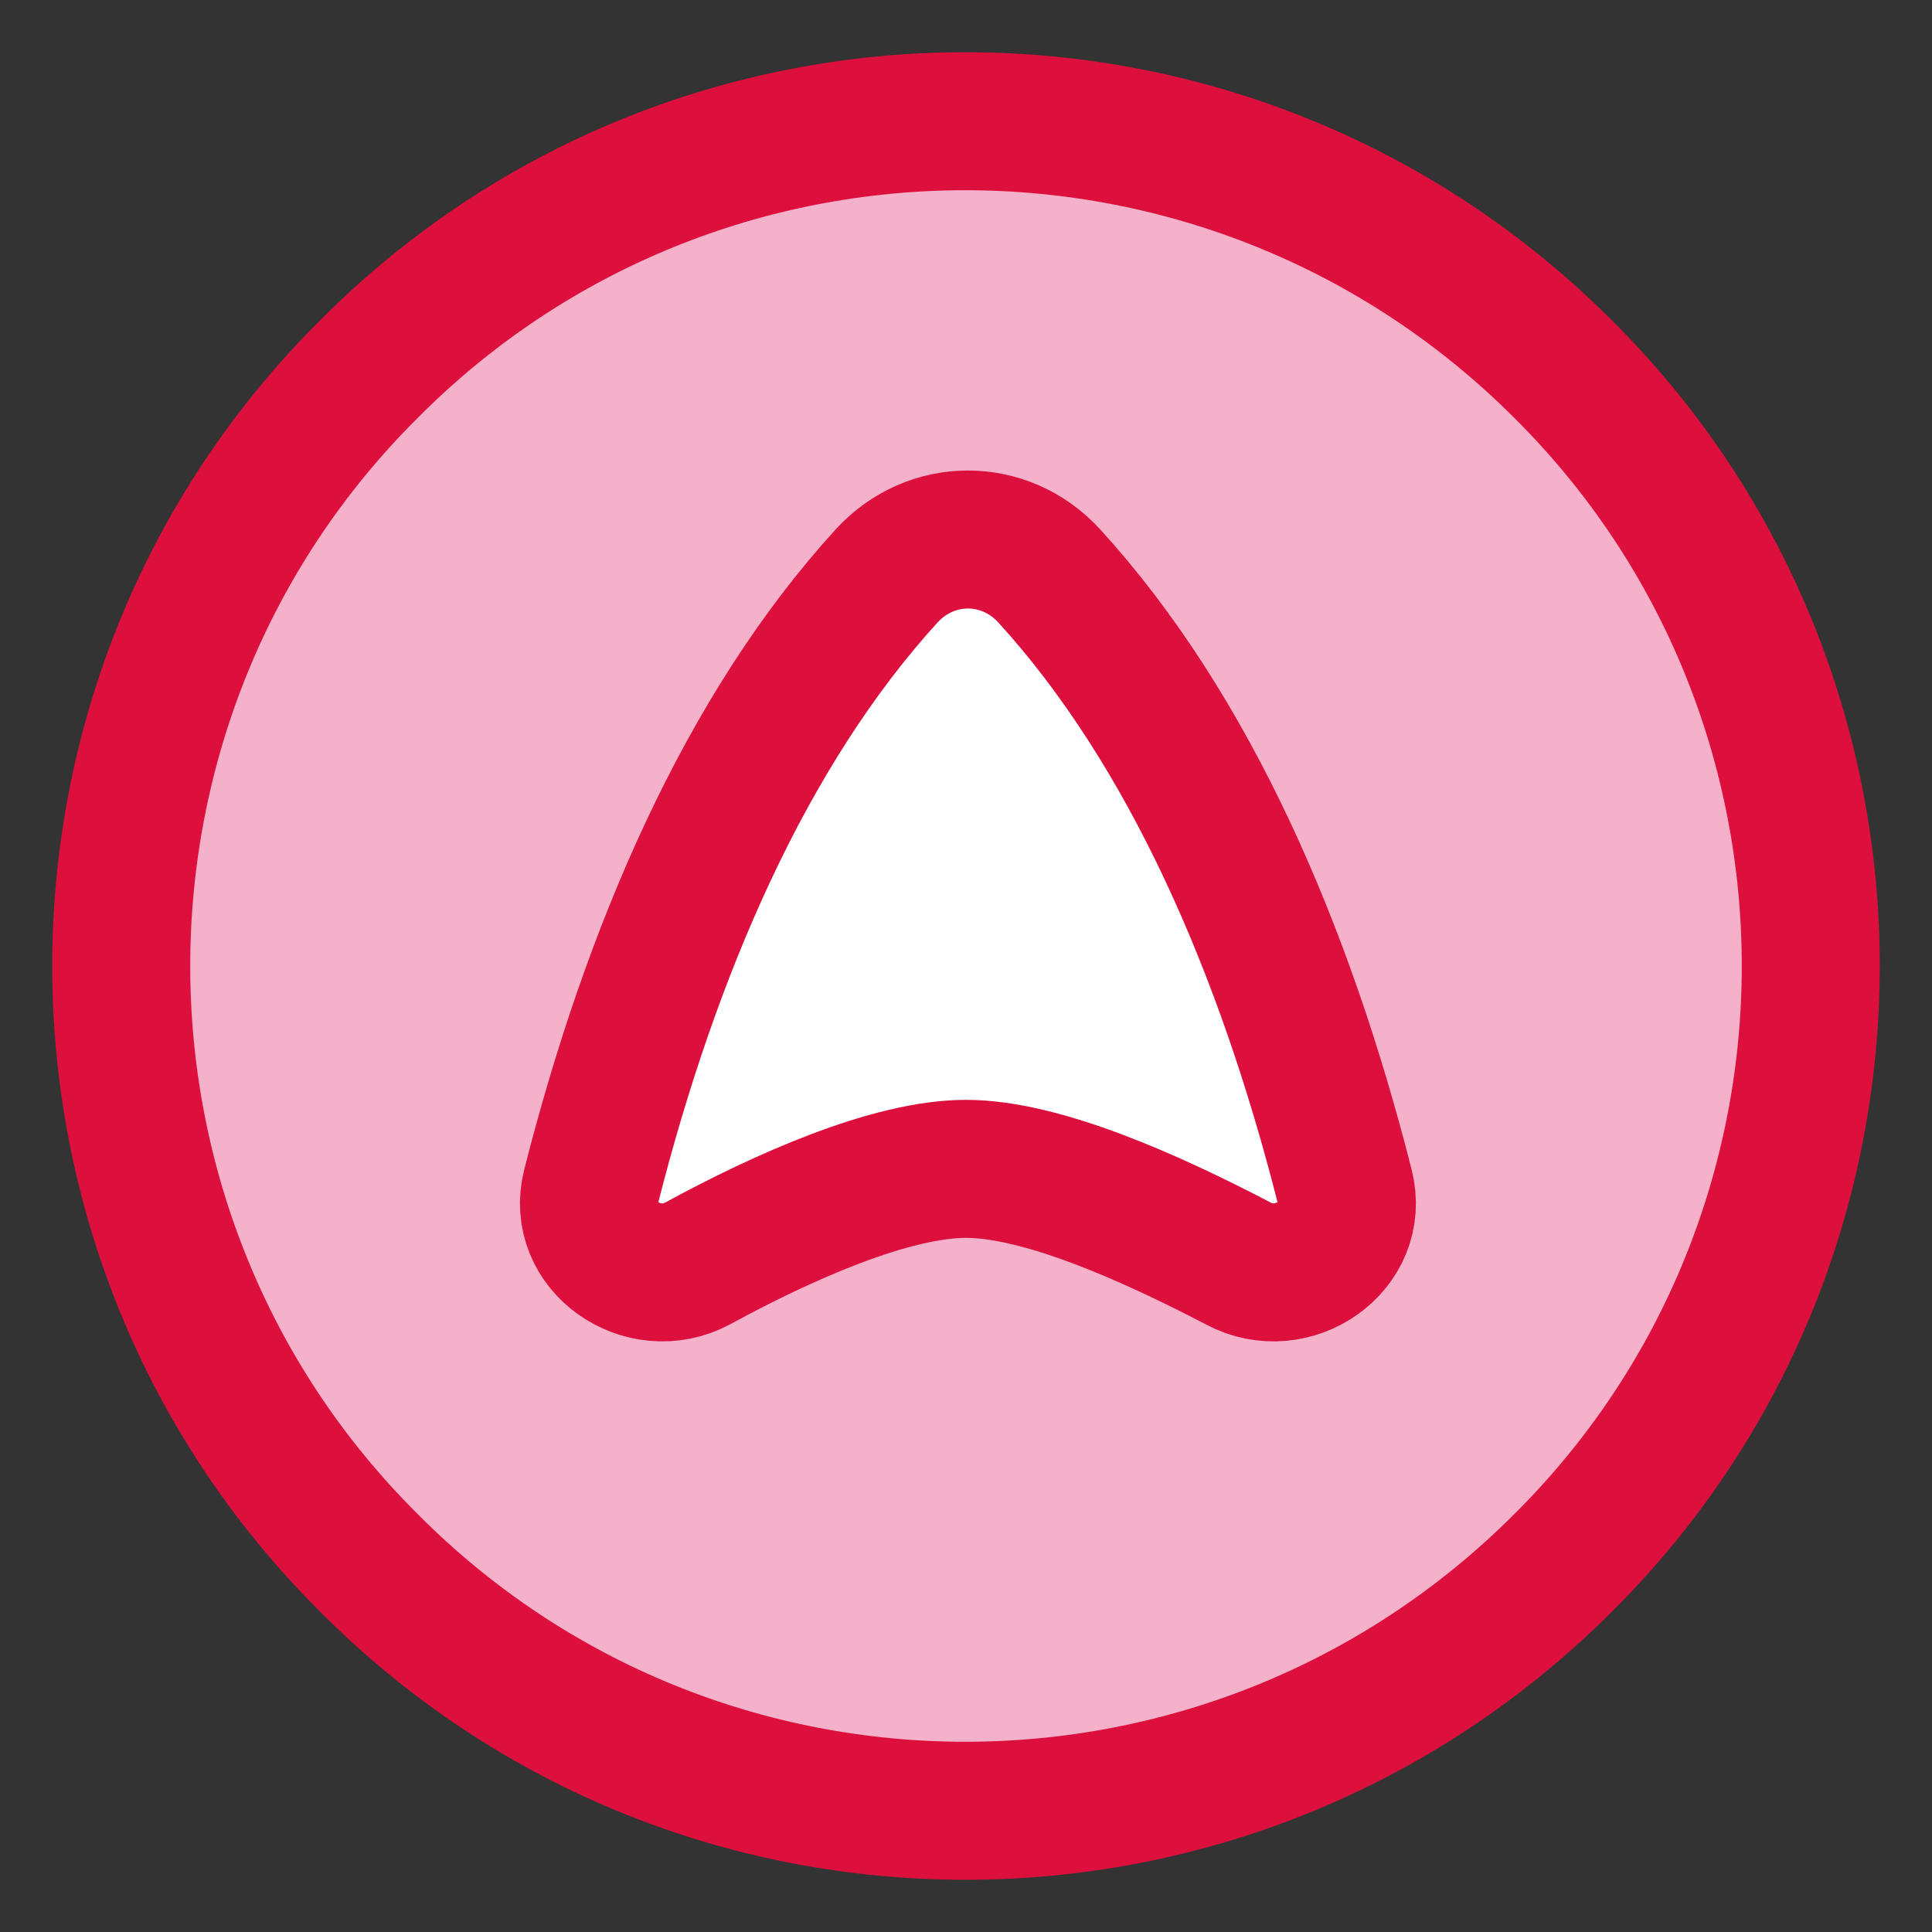
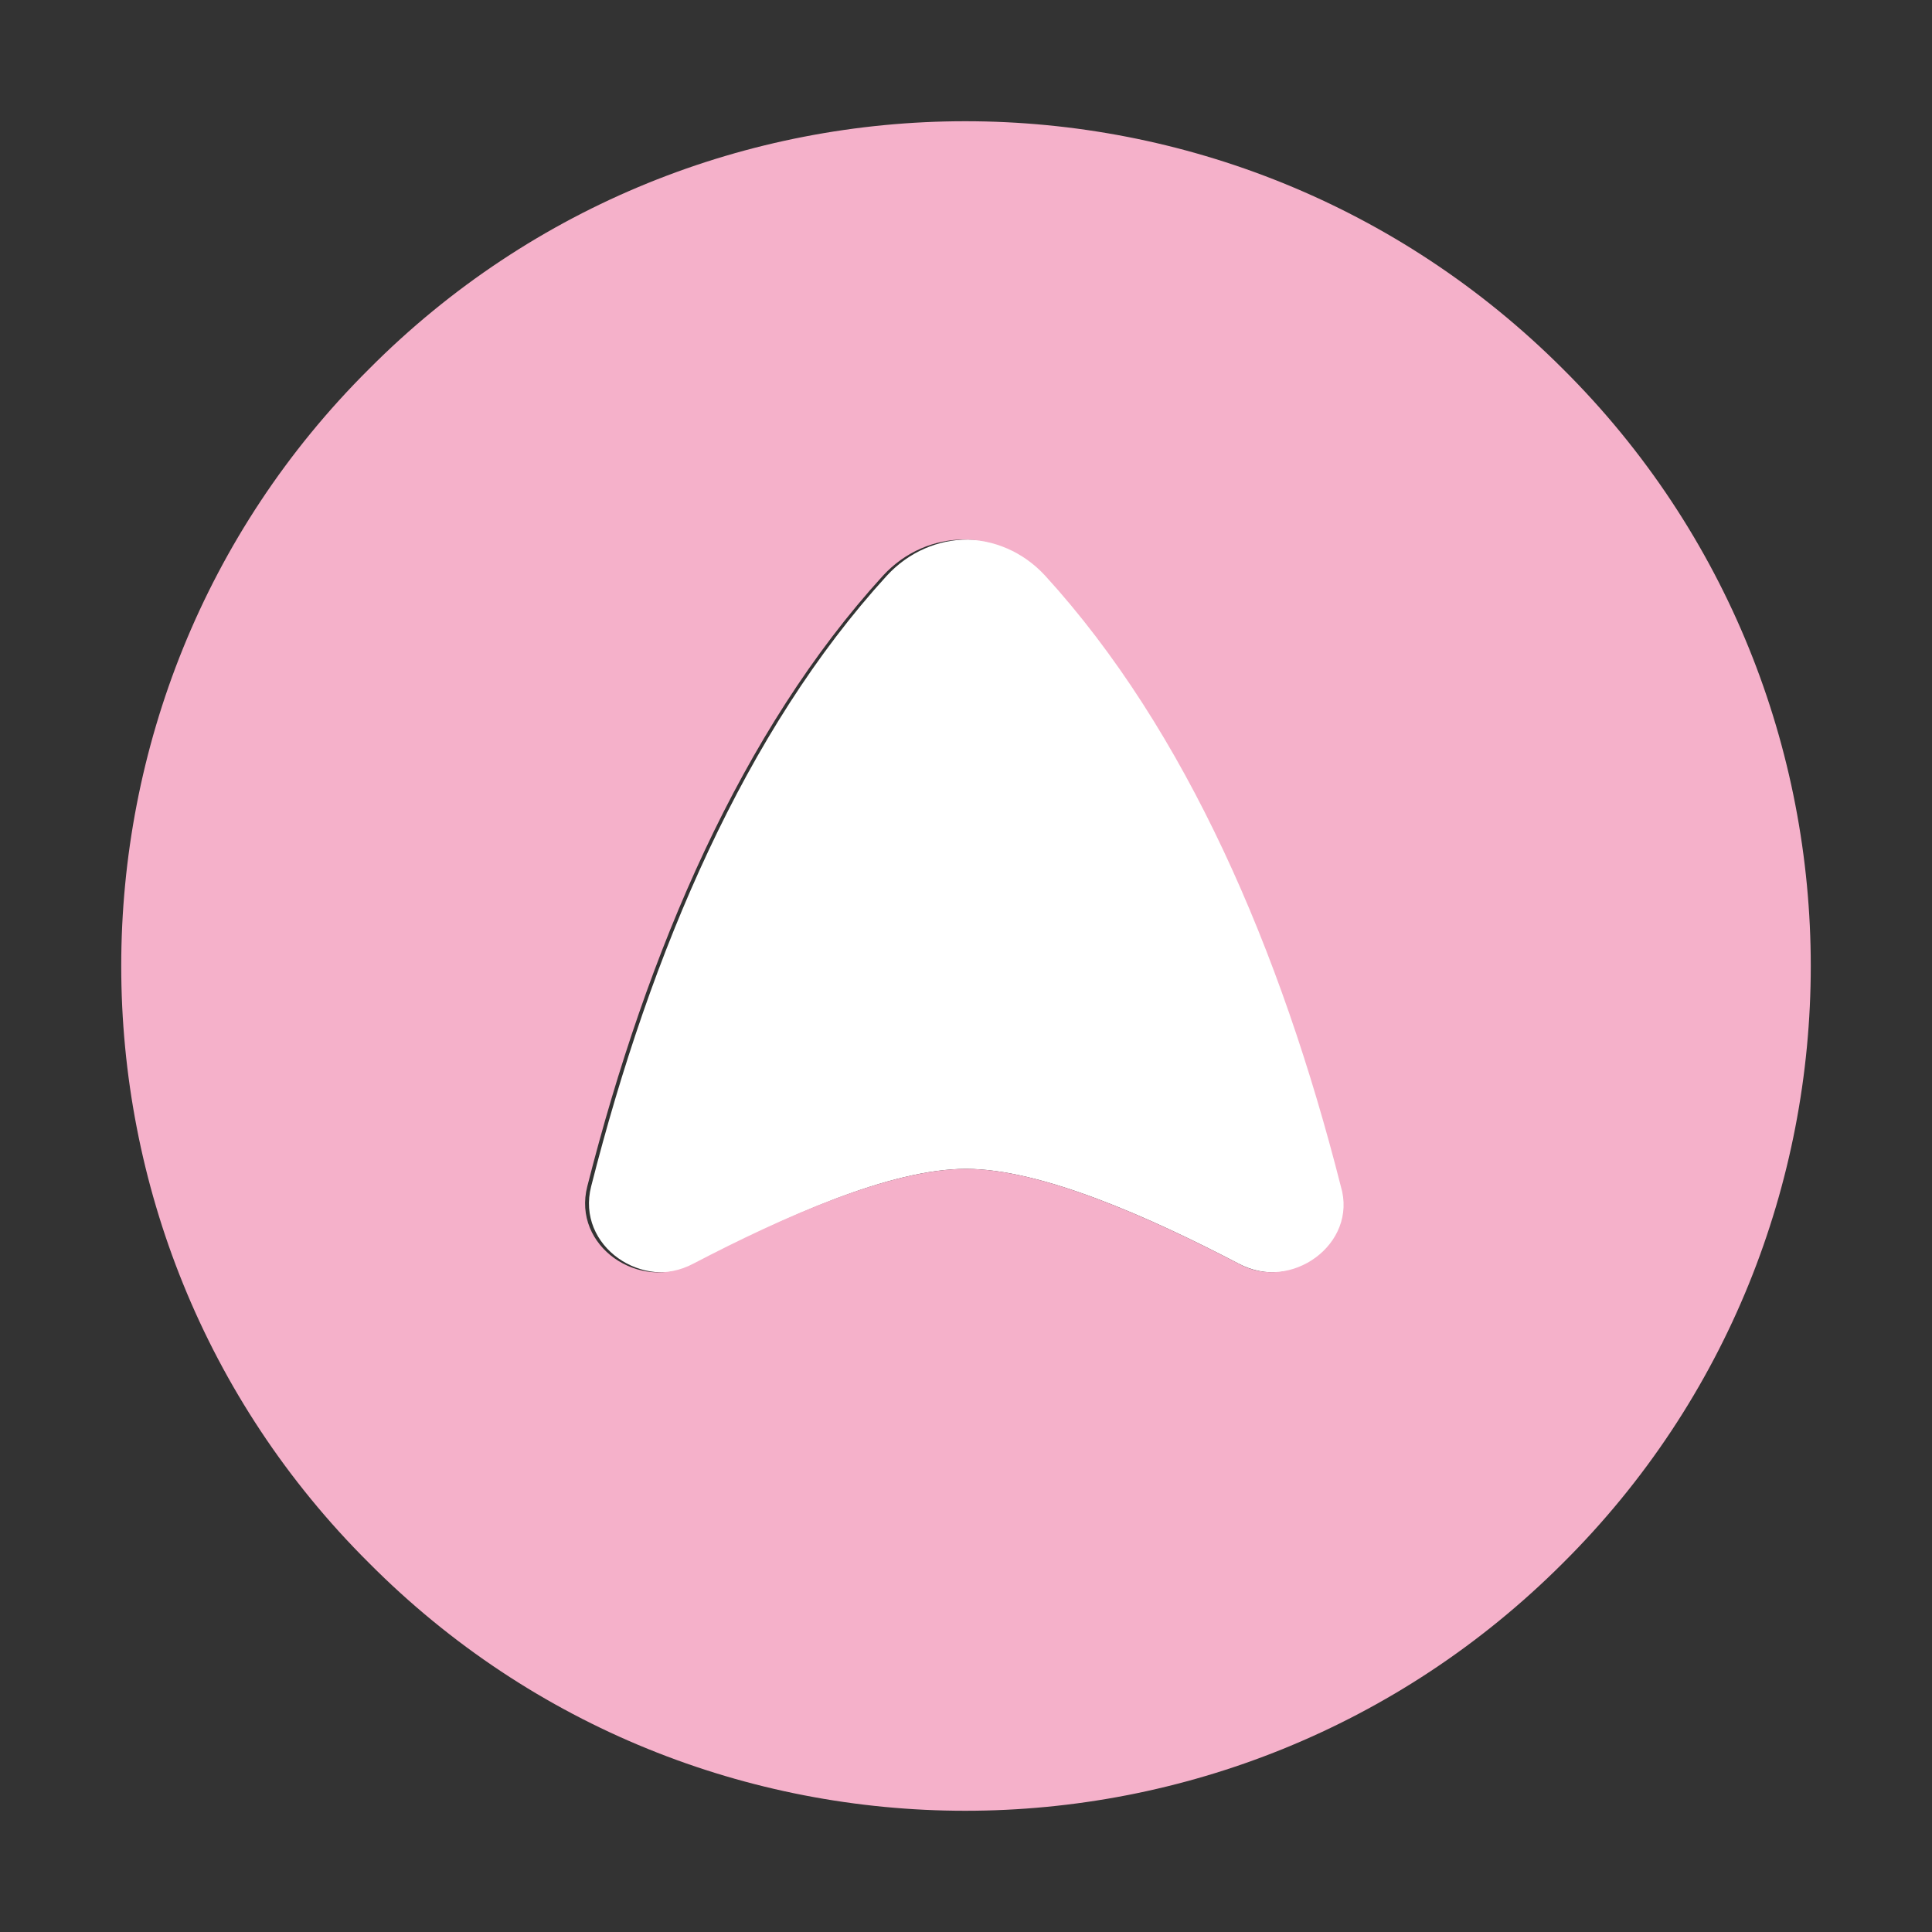
<svg xmlns="http://www.w3.org/2000/svg" version="1.1" id="Laag_1" x="0px" y="0px" viewBox="0 0 100 100" style="enable-background:new 0 0 100 100;" xml:space="preserve">
  <rect x="0" y="0" width="100" height="100" fill="#333333" stroke="none" />
  <style type="text/css">
	.st0{fill:#FFFFFF;}
	.st1{fill-rule:evenodd;clip-rule:evenodd;fill:#f5b1ca;}
	.st2{fill:none;stroke:#dd0f3d;stroke-width:7.143;stroke-linecap:round;stroke-linejoin:round;stroke-miterlimit:28.571;}
</style>
  <path class="st0" d="M50,60.5c3.9,0,9.5,2.5,14.1,4.9c2.8,1.5,6.3-0.9,5.5-4c-3.1-12.2-8-23.6-15.3-31.6c-2.3-2.5-6.1-2.5-8.4,0  c-7.3,8-12.2,19.4-15.3,31.6c-0.8,3.1,2.7,5.5,5.5,4C40.5,63,46.1,60.5,50,60.5z" />
  <path class="st1" d="M80.9,19.1C98,36.1,98,63.9,80.9,80.9C63.8,98,36.1,98,19.1,80.9C2,63.9,2,36.1,19.1,19.1  C36.1,2,63.8,2,80.9,19.1z M64.1,65.4C59.5,63,53.9,60.5,50,60.5c-3.9,0-9.5,2.5-14.1,4.9c-2.8,1.5-6.3-0.9-5.5-4  c3.1-12.2,8-23.6,15.3-31.6c2.3-2.5,6.1-2.5,8.4,0c7.3,8,12.2,19.4,15.3,31.6C70.3,64.4,66.8,66.9,64.1,65.4z" />
-   <path class="st2" d="M80.9,80.9C98,63.9,98,36.1,80.9,19.1C63.8,2,36.1,2,19.1,19.1C2,36.1,2,63.9,19.1,80.9  C36.1,98,63.8,98,80.9,80.9z" />
-   <path class="st2" d="M50,60.5c3.9,0,9.5,2.5,14.1,4.9c2.8,1.5,6.3-0.9,5.5-4c-3.1-12.2-8-23.6-15.3-31.6c-2.3-2.5-6.1-2.5-8.4,0  c-7.3,8-12.2,19.4-15.3,31.6c-0.8,3.1,2.7,5.5,5.5,4C40.5,63,46.1,60.5,50,60.5z" />
</svg>